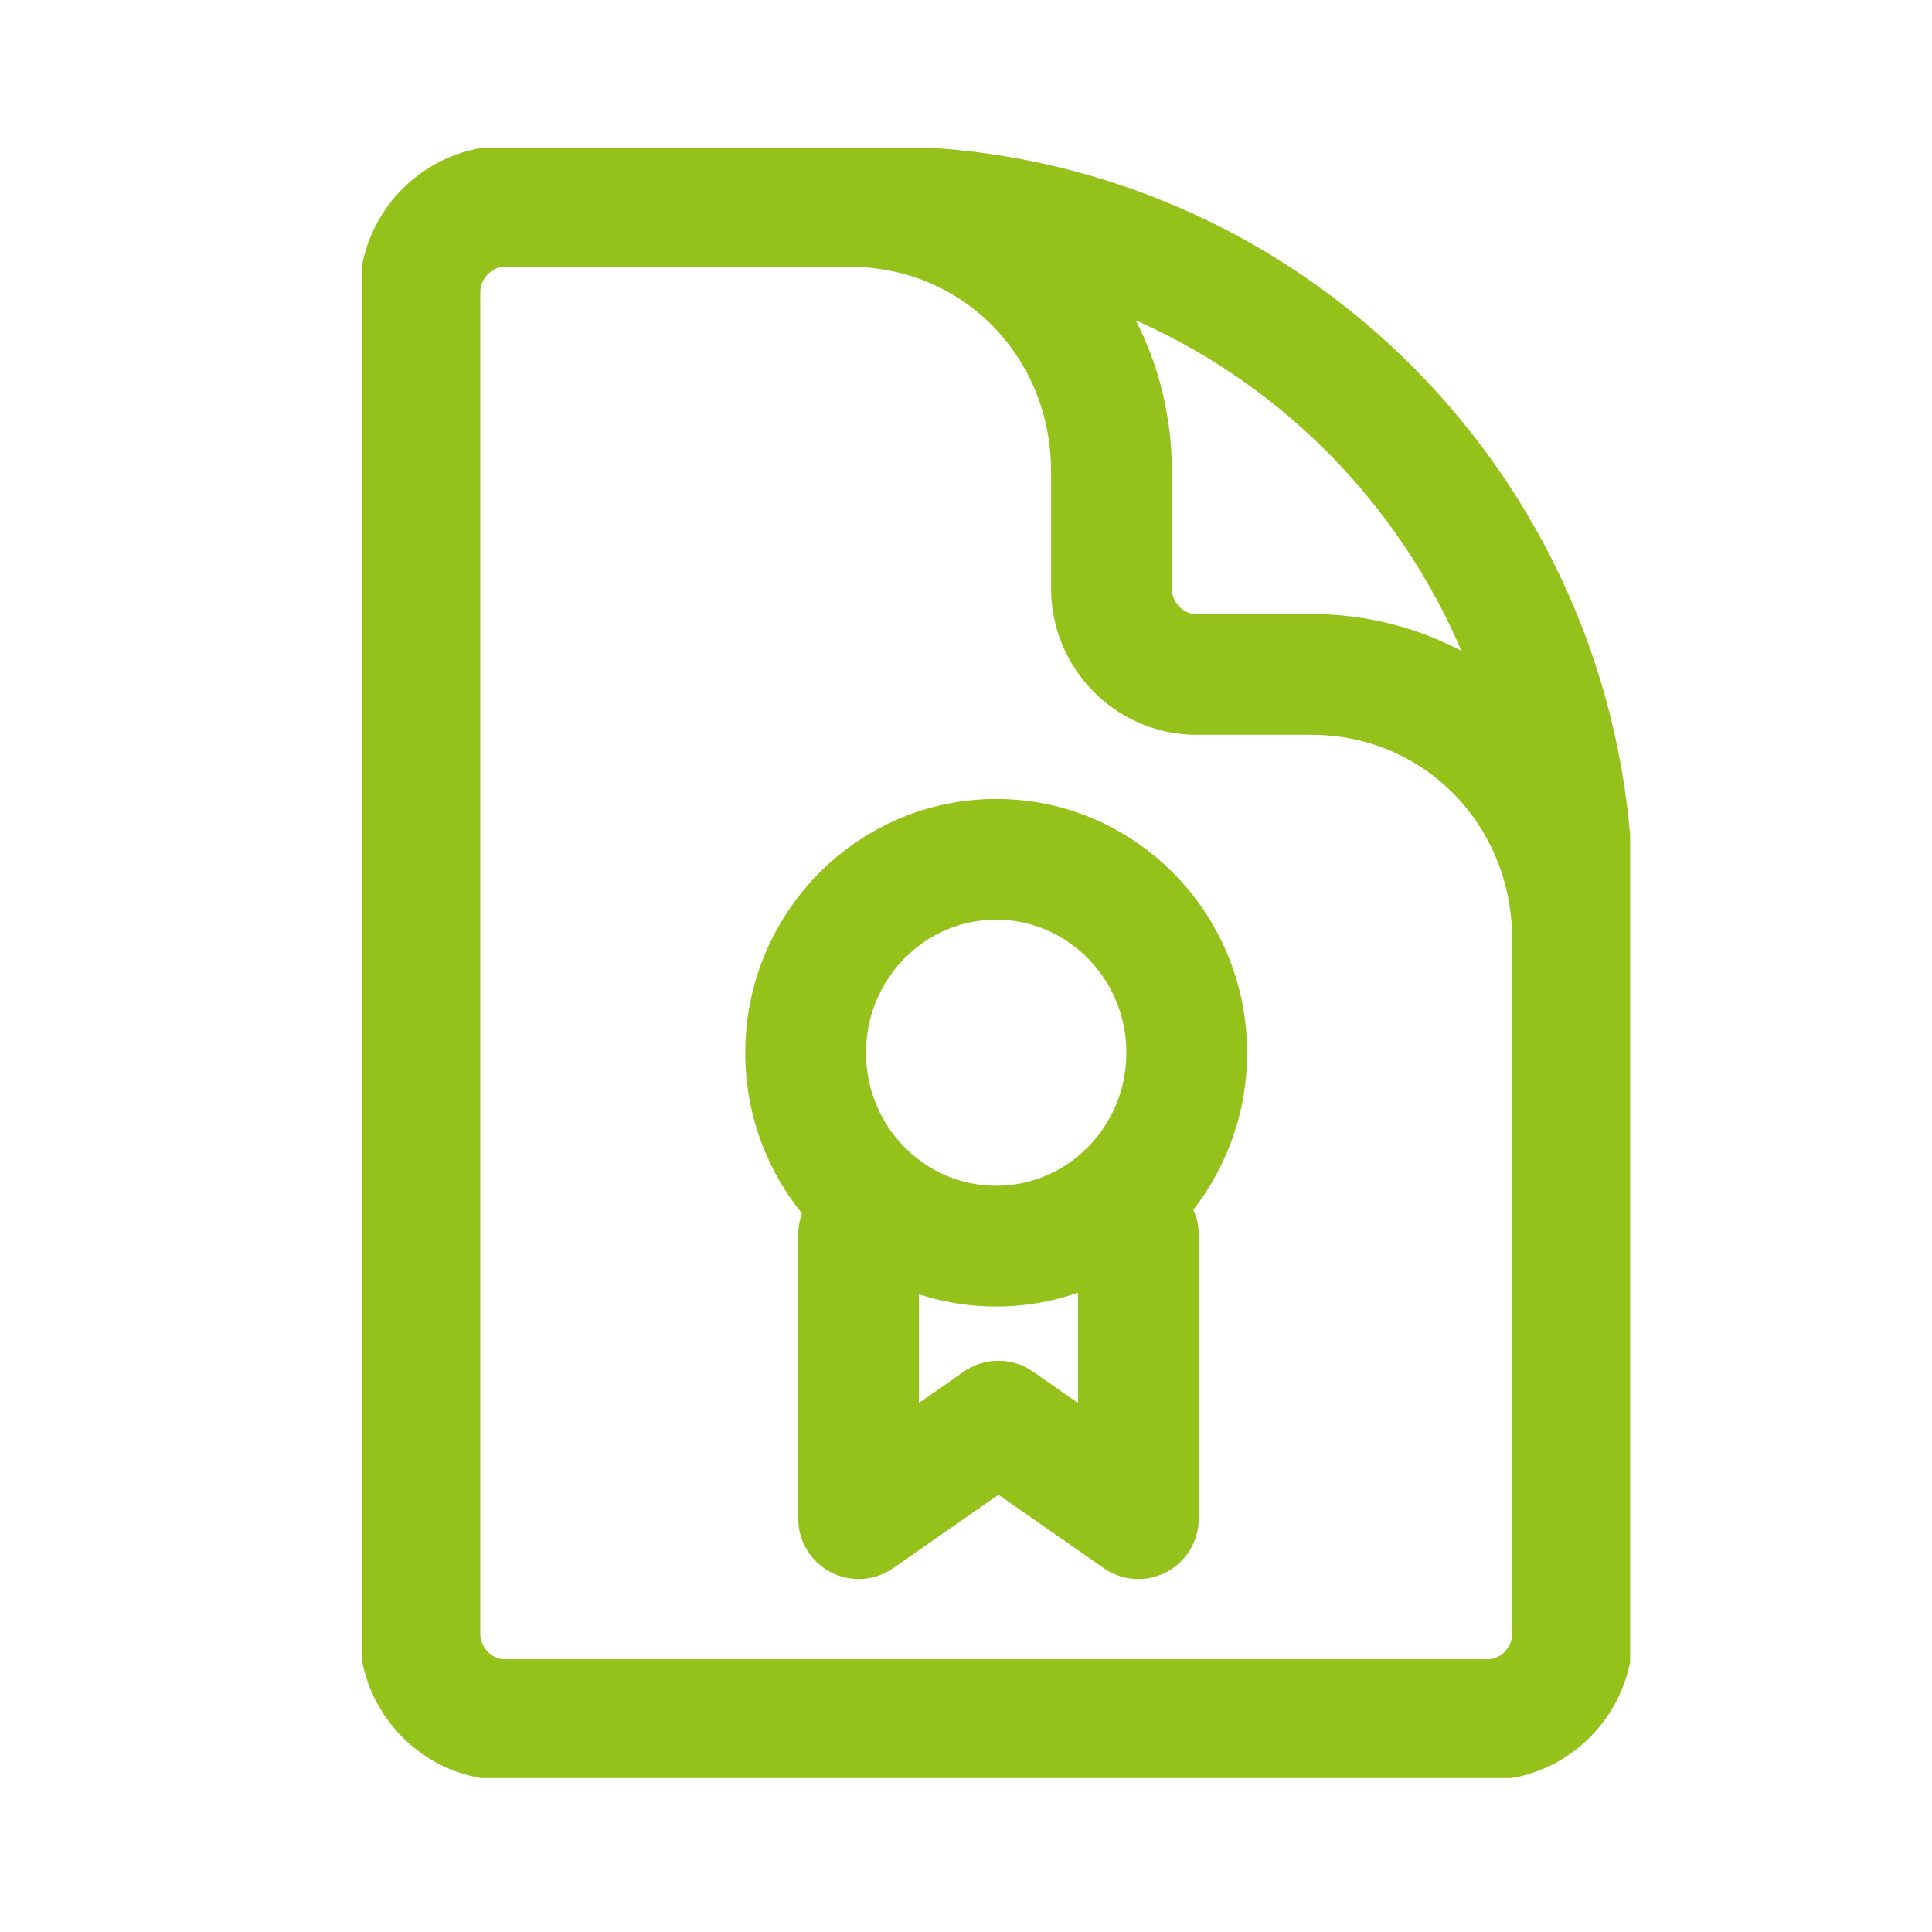
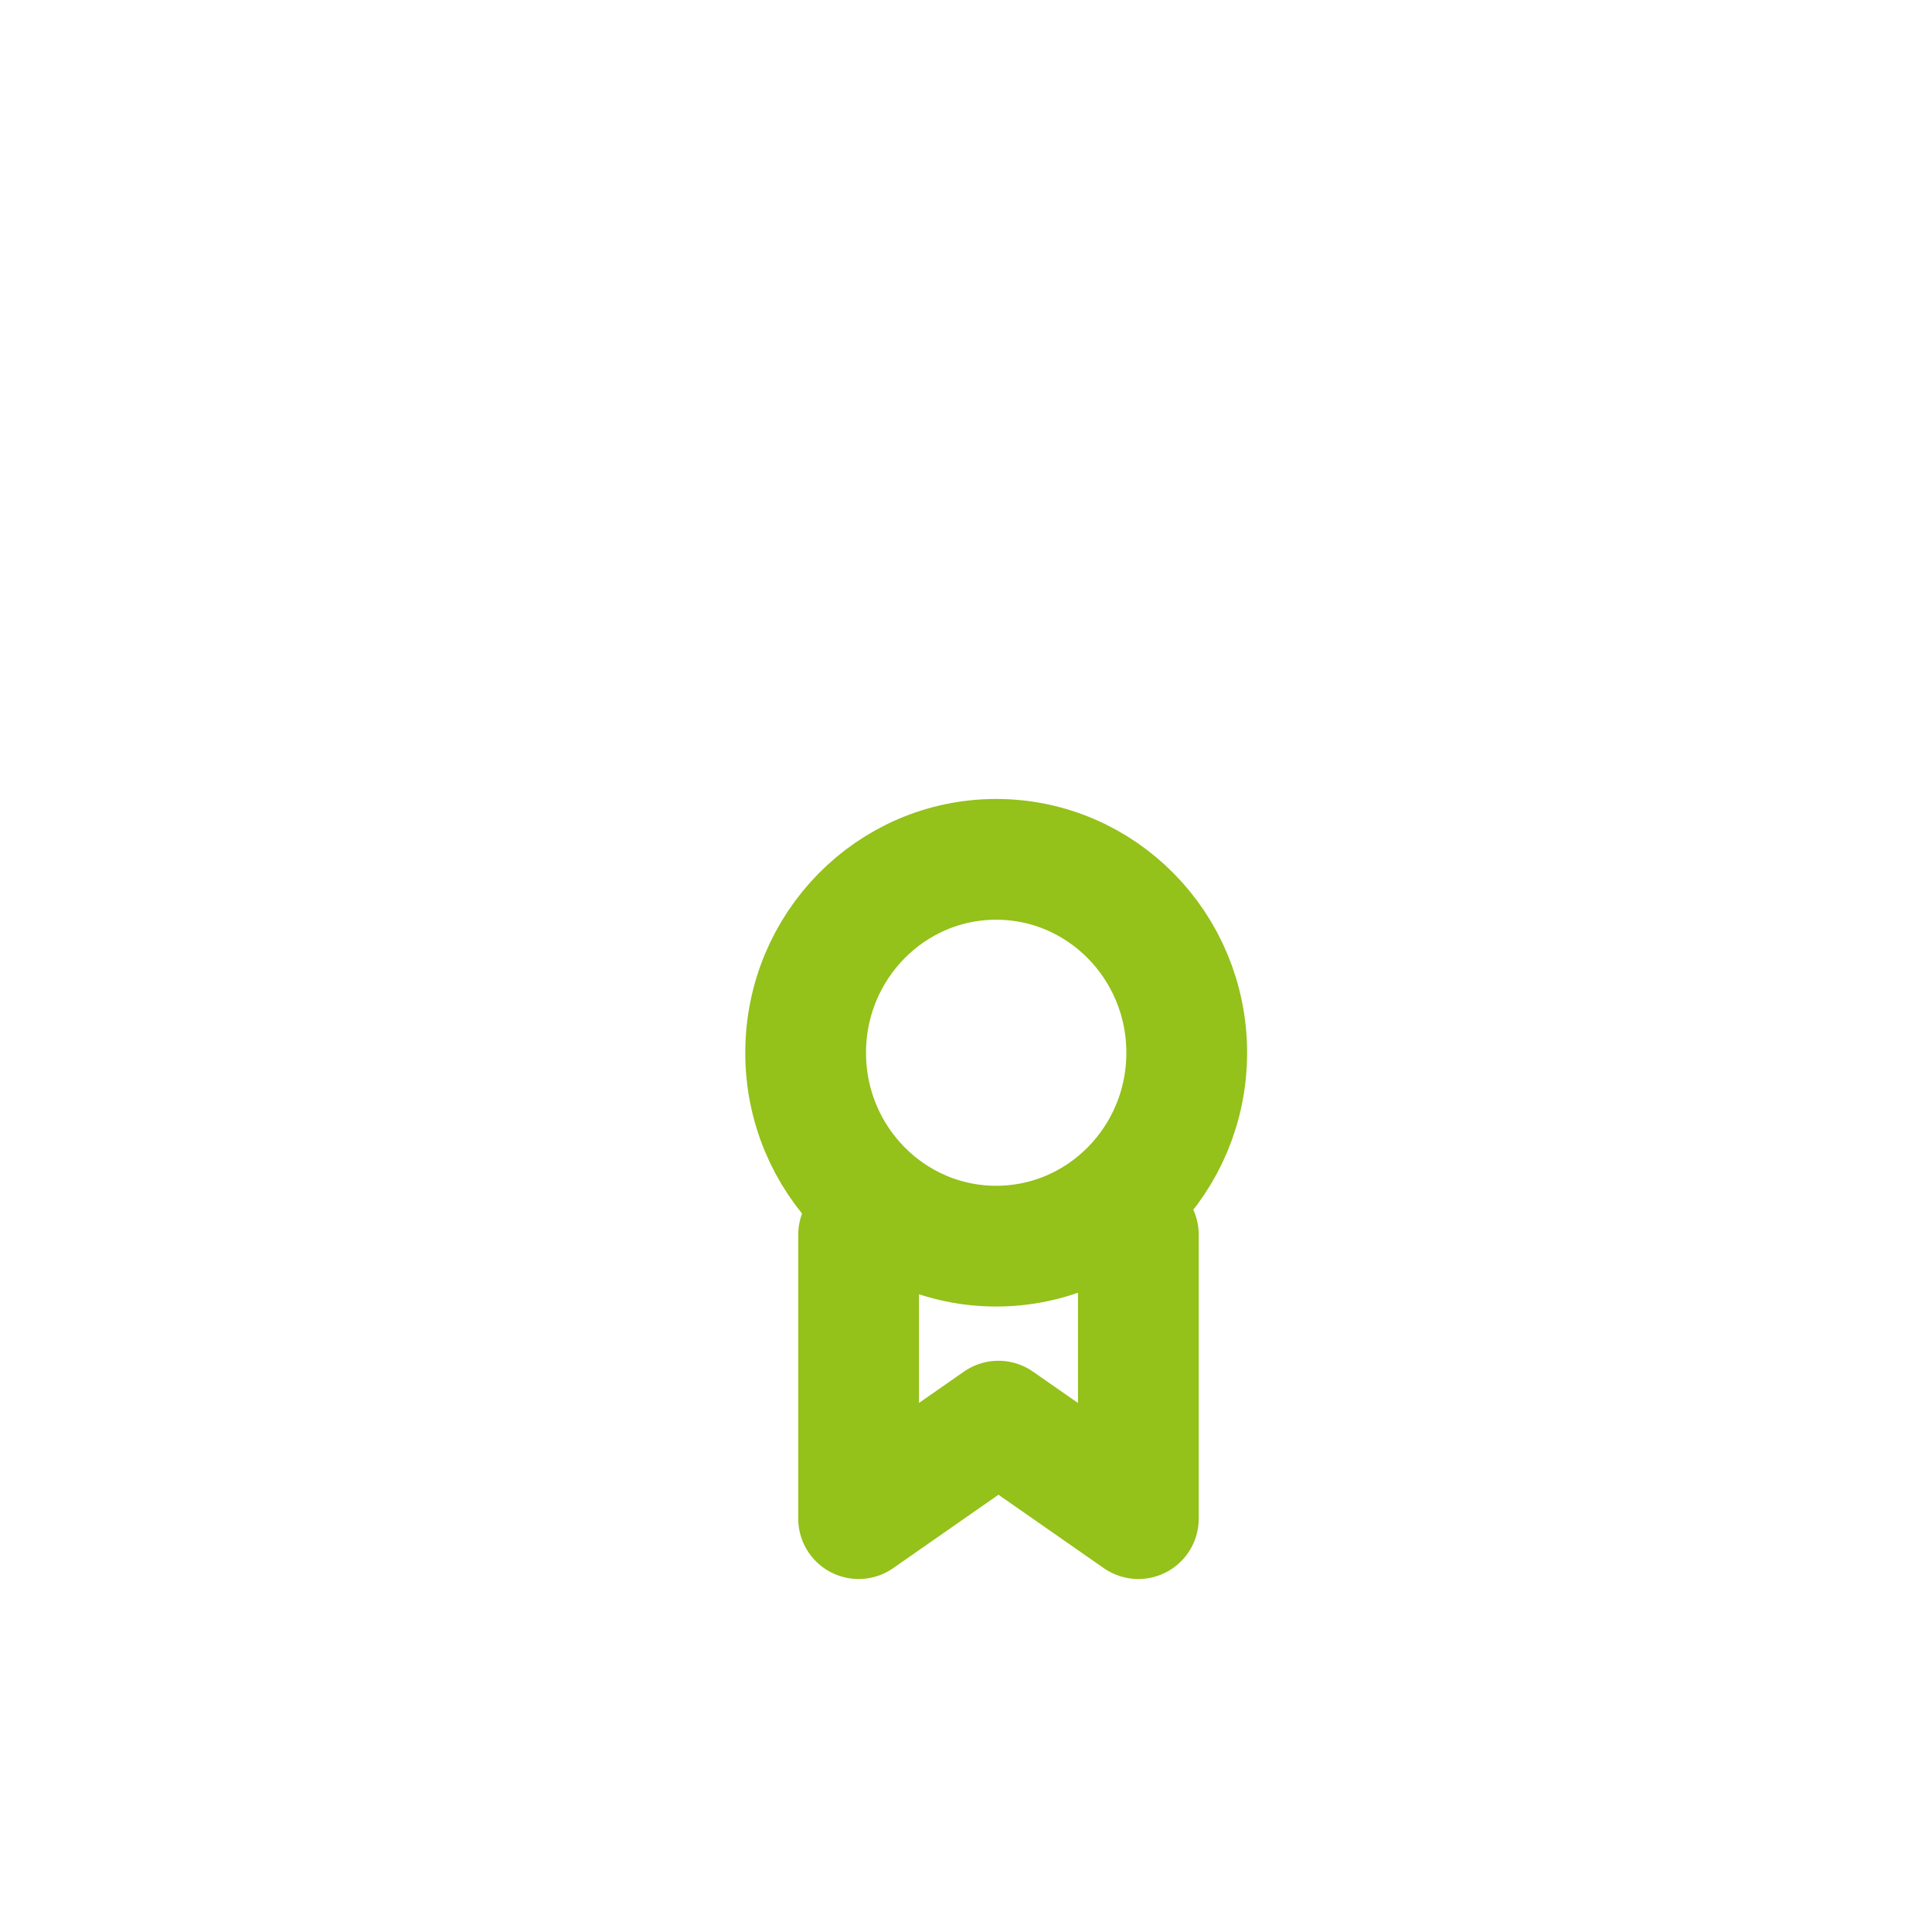
<svg xmlns="http://www.w3.org/2000/svg" width="24" height="24" viewBox="0 0 24 24" fill="none">
  <g clip-path="url(#clip0_198_293)">
-     <path d="M19.535 14.192V11.673C19.535 9.832 18.103 8.378 16.289 8.378H14.857C14.284 8.378 13.807 7.894 13.807 7.313V5.859C13.807 4.018 12.375 2.565 10.562 2.565H8.748M10.944 2.565H6.266C5.694 2.565 5.216 3.049 5.216 3.631V20.296C5.216 20.877 5.694 21.362 6.266 21.362H18.485C19.057 21.362 19.535 20.877 19.535 20.296V11.188C19.535 6.441 15.716 2.565 10.944 2.565Z" stroke="#94C11A" stroke-width="1.5" stroke-linecap="round" stroke-linejoin="round" />
    <path d="M12.375 15.48C13.682 15.48 14.742 14.405 14.742 13.078C14.742 11.751 13.682 10.675 12.375 10.675C11.068 10.675 10.008 11.751 10.008 13.078C10.008 14.405 11.068 15.48 12.375 15.48Z" stroke="#94C11A" stroke-width="1.5" stroke-linecap="round" stroke-linejoin="round" />
    <path d="M14.141 15.338V18.865L12.403 17.654L10.666 18.865V15.338" stroke="#94C11A" stroke-width="1.5" stroke-linecap="round" stroke-linejoin="round" />
  </g>
  <defs>
    <clipPath id="clip0_198_293">
      <rect width="15.75" height="20.25" fill="white" transform="translate(4.5 1.838)" />
    </clipPath>
  </defs>
</svg>